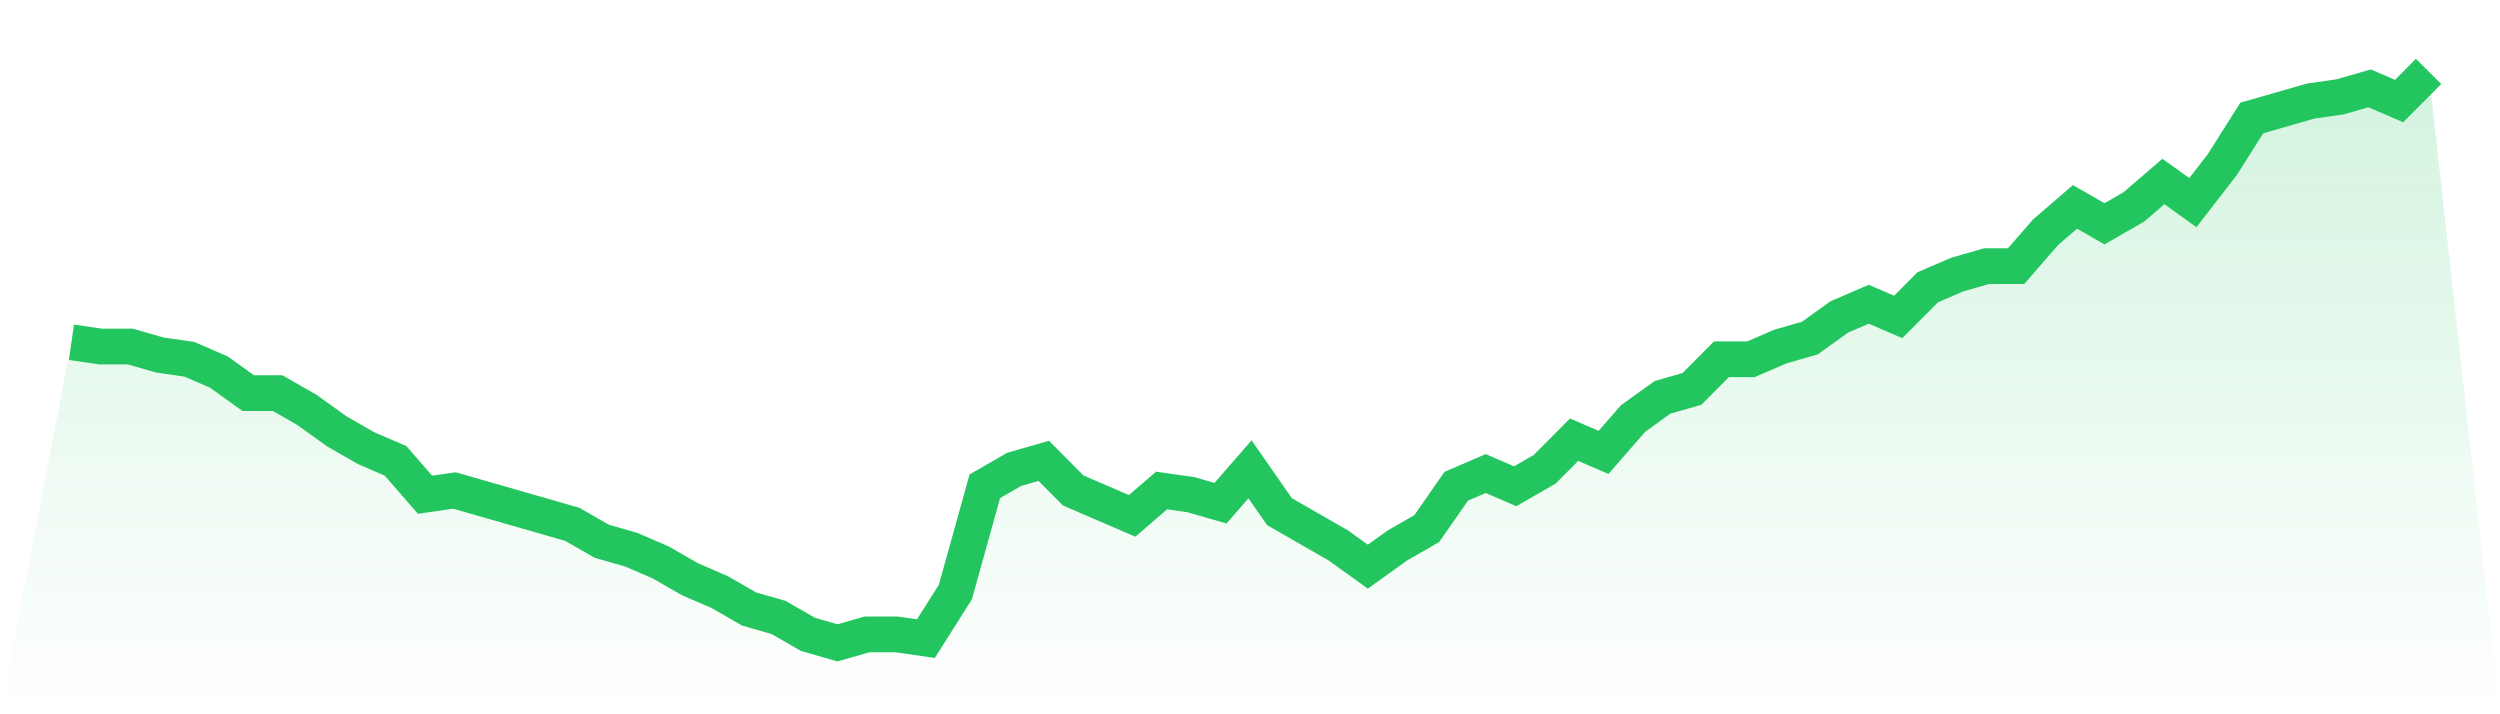
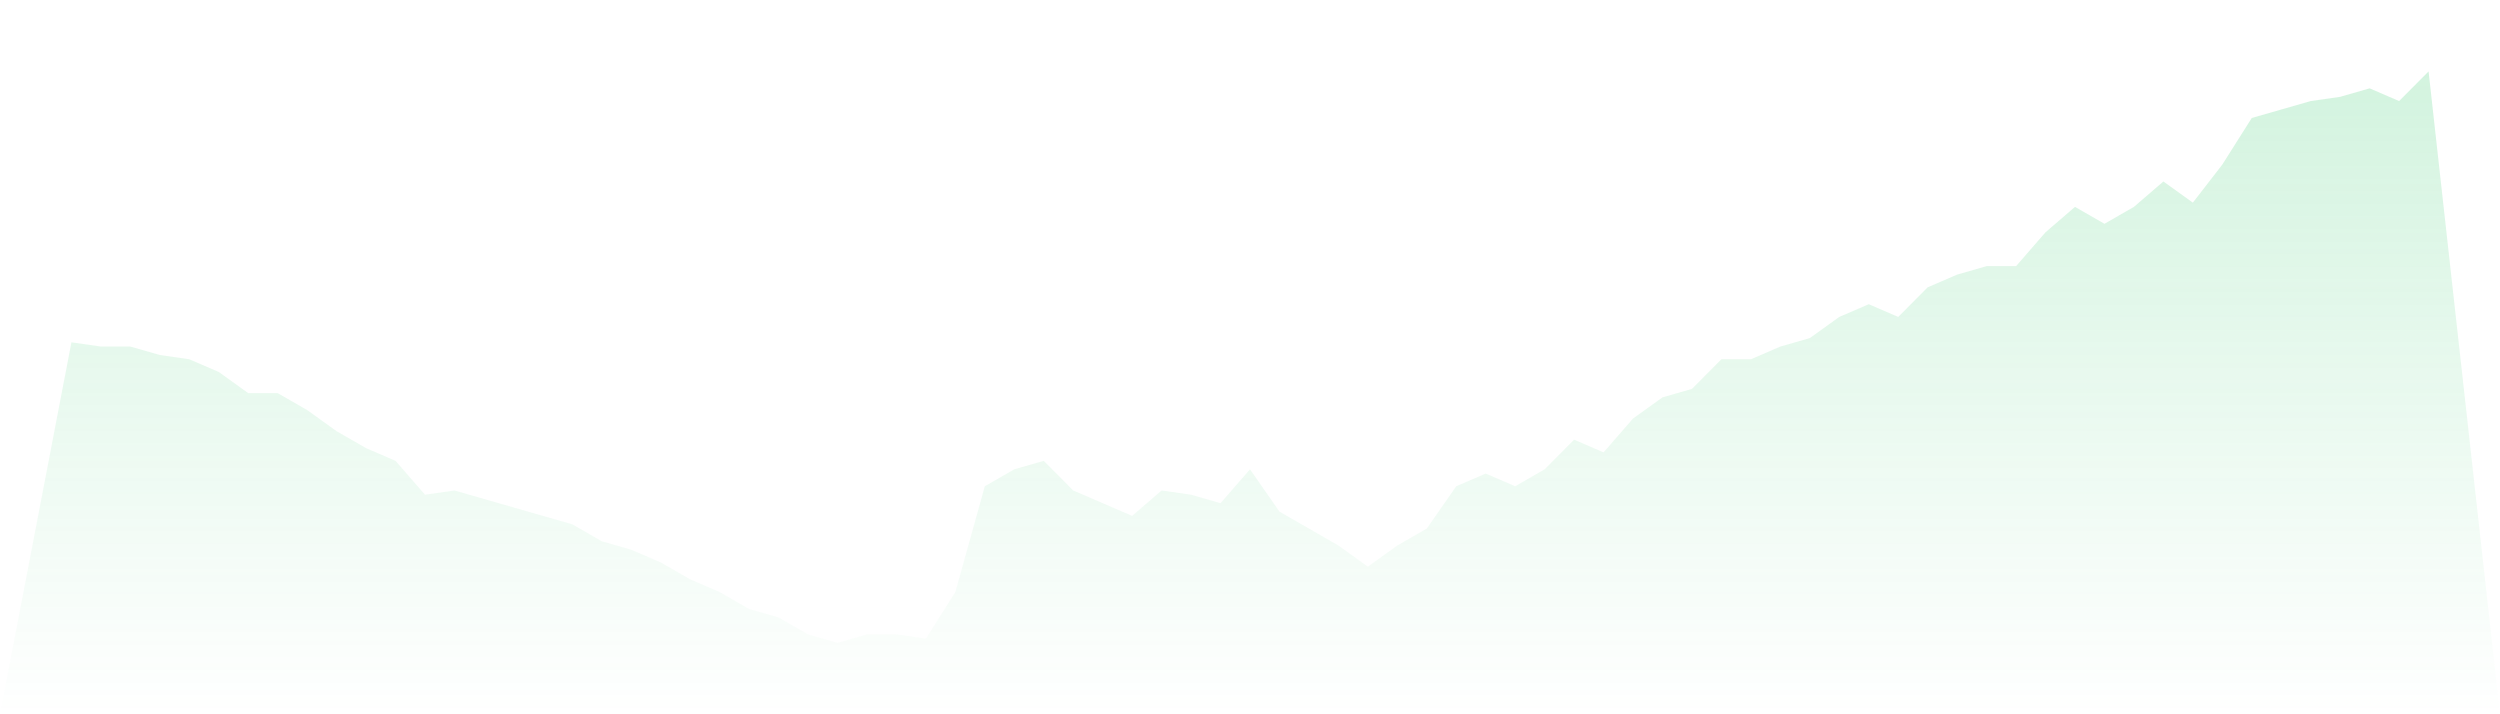
<svg xmlns="http://www.w3.org/2000/svg" viewBox="0 0 140 40">
  <defs>
    <linearGradient id="gradient" x1="0" x2="0" y1="0" y2="1">
      <stop offset="0%" stop-color="#22c55e" stop-opacity="0.2" />
      <stop offset="100%" stop-color="#22c55e" stop-opacity="0" />
    </linearGradient>
  </defs>
  <path d="M4,19.17 L4,19.17 L5.65,19.407 L7.3,19.407 L8.95,19.881 L10.6,20.119 L12.25,20.83 L13.9,22.015 L15.55,22.015 L17.2,22.963 L18.85,24.148 L20.5,25.096 L22.15,25.807 L23.8,27.704 L25.45,27.467 L27.1,27.941 L28.75,28.415 L30.4,28.889 L32.05,29.363 L33.7,30.311 L35.35,30.785 L37,31.496 L38.65,32.444 L40.3,33.156 L41.95,34.104 L43.6,34.578 L45.25,35.526 L46.9,36 L48.55,35.526 L50.2,35.526 L51.85,35.763 L53.5,33.156 L55.15,27.23 L56.8,26.281 L58.45,25.807 L60.1,27.467 L61.75,28.178 L63.4,28.889 L65.05,27.467 L66.7,27.704 L68.35,28.178 L70,26.281 L71.65,28.652 L73.3,29.6 L74.95,30.548 L76.6,31.733 L78.25,30.548 L79.9,29.6 L81.55,27.23 L83.2,26.519 L84.85,27.23 L86.5,26.281 L88.15,24.622 L89.8,25.333 L91.45,23.437 L93.1,22.252 L94.75,21.778 L96.4,20.119 L98.05,20.119 L99.7,19.407 L101.35,18.933 L103,17.748 L104.65,17.037 L106.3,17.748 L107.95,16.089 L109.6,15.378 L111.25,14.904 L112.9,14.904 L114.55,13.007 L116.2,11.585 L117.85,12.533 L119.5,11.585 L121.15,10.163 L122.8,11.348 L124.45,9.215 L126.1,6.607 L127.75,6.133 L129.4,5.659 L131.05,5.422 L132.7,4.948 L134.35,5.659 L136,4 L140,40 L0,40 z" fill="url(#gradient)" />
-   <path d="M4,19.17 L4,19.17 L5.65,19.407 L7.3,19.407 L8.95,19.881 L10.6,20.119 L12.25,20.83 L13.9,22.015 L15.55,22.015 L17.2,22.963 L18.85,24.148 L20.5,25.096 L22.15,25.807 L23.8,27.704 L25.45,27.467 L27.1,27.941 L28.75,28.415 L30.4,28.889 L32.05,29.363 L33.7,30.311 L35.35,30.785 L37,31.496 L38.65,32.444 L40.3,33.156 L41.95,34.104 L43.6,34.578 L45.25,35.526 L46.9,36 L48.55,35.526 L50.2,35.526 L51.85,35.763 L53.5,33.156 L55.15,27.23 L56.8,26.281 L58.45,25.807 L60.1,27.467 L61.75,28.178 L63.4,28.889 L65.05,27.467 L66.7,27.704 L68.35,28.178 L70,26.281 L71.65,28.652 L73.3,29.6 L74.95,30.548 L76.6,31.733 L78.25,30.548 L79.9,29.6 L81.55,27.23 L83.2,26.519 L84.85,27.23 L86.5,26.281 L88.15,24.622 L89.8,25.333 L91.45,23.437 L93.1,22.252 L94.75,21.778 L96.4,20.119 L98.05,20.119 L99.7,19.407 L101.35,18.933 L103,17.748 L104.65,17.037 L106.3,17.748 L107.95,16.089 L109.6,15.378 L111.25,14.904 L112.9,14.904 L114.55,13.007 L116.2,11.585 L117.85,12.533 L119.5,11.585 L121.15,10.163 L122.8,11.348 L124.45,9.215 L126.1,6.607 L127.75,6.133 L129.4,5.659 L131.05,5.422 L132.7,4.948 L134.35,5.659 L136,4" fill="none" stroke="#22c55e" stroke-width="2" />
</svg>